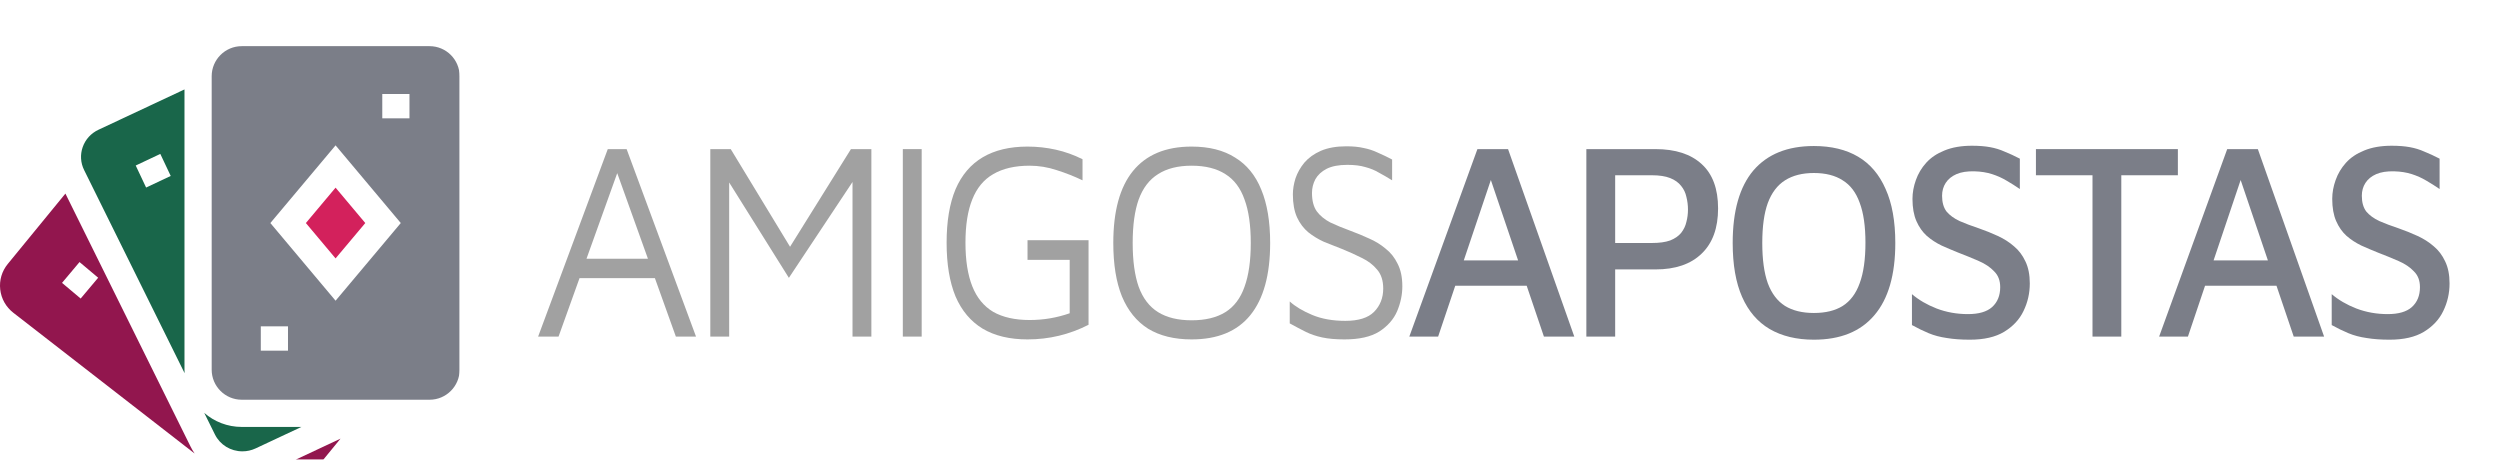
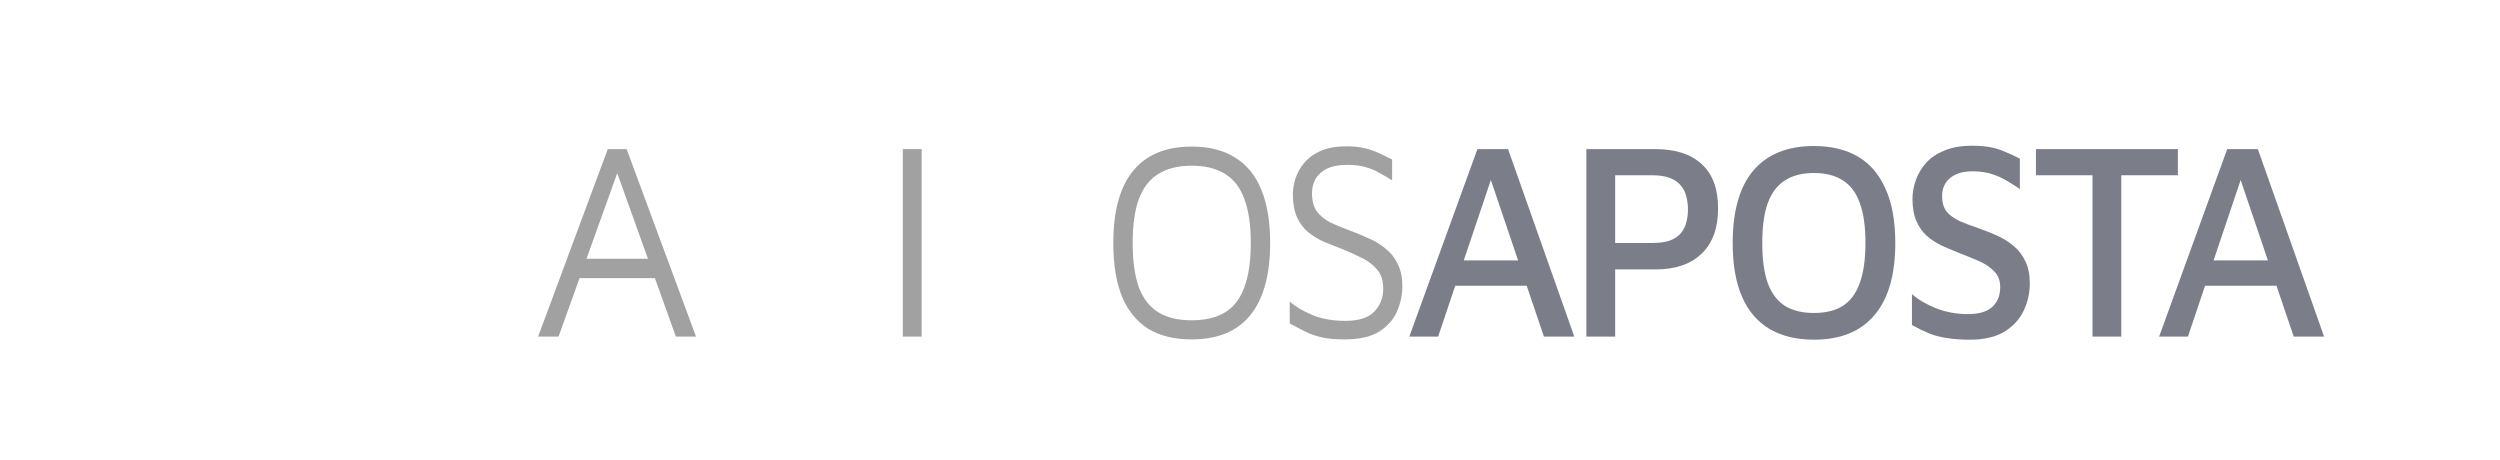
<svg xmlns="http://www.w3.org/2000/svg" width="223" height="41" viewBox="0 0 223 41" fill="none">
  <g filter="url(#filter0_d_1395_30)">
-     <path d="M213.151 26.3C212.372 26.3 211.687 26.25 211.095 26.15C210.503 26.066 209.966 25.924 209.483 25.723C209 25.523 208.502 25.28 207.988 24.996V22.238C208.596 22.756 209.328 23.183 210.184 23.517C211.056 23.851 211.99 24.018 212.987 24.018C213.953 24.018 214.669 23.809 215.136 23.392C215.619 22.957 215.86 22.364 215.86 21.611C215.86 21.026 215.681 20.558 215.323 20.207C214.98 19.84 214.521 19.53 213.945 19.28C213.369 19.029 212.753 18.778 212.099 18.527C211.601 18.327 211.111 18.118 210.628 17.901C210.145 17.667 209.709 17.383 209.32 17.048C208.93 16.697 208.619 16.254 208.385 15.719C208.152 15.184 208.035 14.524 208.035 13.739C208.035 13.187 208.136 12.627 208.339 12.059C208.541 11.491 208.845 10.981 209.25 10.529C209.67 10.061 210.215 9.694 210.885 9.426C211.57 9.142 212.387 9 213.337 9C213.96 9 214.498 9.042 214.949 9.125C215.416 9.209 215.852 9.343 216.257 9.527C216.678 9.694 217.129 9.903 217.612 10.153V12.861C217.223 12.594 216.826 12.343 216.421 12.109C216.031 11.875 215.603 11.683 215.136 11.532C214.669 11.382 214.147 11.298 213.571 11.282C212.917 11.265 212.38 11.348 211.959 11.532C211.539 11.716 211.22 11.975 211.002 12.31C210.784 12.644 210.675 13.028 210.675 13.463C210.675 14.048 210.807 14.516 211.072 14.867C211.352 15.201 211.741 15.485 212.24 15.719C212.738 15.937 213.314 16.154 213.968 16.371C214.544 16.572 215.105 16.797 215.65 17.048C216.195 17.299 216.678 17.608 217.098 17.976C217.519 18.327 217.853 18.77 218.103 19.305C218.367 19.84 218.5 20.5 218.5 21.285C218.5 22.155 218.313 22.974 217.939 23.743C217.581 24.495 217.005 25.113 216.211 25.598C215.432 26.066 214.412 26.3 213.151 26.3Z" fill="#7B7E88" />
    <path d="M192.594 26.024L198.667 9.301H201.4L207.31 26.024H204.6L199.391 10.655L200.372 10.555L195.163 26.024H192.594ZM195.584 21.486L196.331 19.23H203.736L203.946 21.486H195.584Z" fill="#7B7E88" />
    <path d="M186.651 26.024V11.633H181.605V9.301H194.266V11.633H189.22V26.024H186.651Z" fill="#7B7E88" />
    <path d="M175.709 26.3C174.93 26.3 174.245 26.25 173.653 26.15C173.061 26.066 172.524 25.924 172.041 25.723C171.559 25.523 171.06 25.28 170.546 24.996V22.238C171.154 22.756 171.886 23.183 172.742 23.517C173.614 23.851 174.548 24.018 175.545 24.018C176.511 24.018 177.227 23.809 177.694 23.392C178.177 22.957 178.418 22.364 178.418 21.611C178.418 21.026 178.239 20.558 177.881 20.207C177.538 19.84 177.079 19.53 176.503 19.28C175.927 19.029 175.312 18.778 174.658 18.527C174.159 18.327 173.669 18.118 173.186 17.901C172.703 17.667 172.267 17.383 171.878 17.048C171.489 16.697 171.177 16.254 170.943 15.719C170.71 15.184 170.593 14.524 170.593 13.739C170.593 13.187 170.694 12.627 170.897 12.059C171.099 11.491 171.403 10.981 171.808 10.529C172.228 10.061 172.773 9.694 173.443 9.426C174.128 9.142 174.946 9 175.896 9C176.518 9 177.056 9.042 177.507 9.125C177.974 9.209 178.41 9.343 178.815 9.527C179.236 9.694 179.687 9.903 180.17 10.153V12.861C179.781 12.594 179.384 12.343 178.979 12.109C178.59 11.875 178.161 11.683 177.694 11.532C177.227 11.382 176.705 11.298 176.129 11.282C175.475 11.265 174.938 11.348 174.517 11.532C174.097 11.716 173.778 11.975 173.56 12.31C173.342 12.644 173.233 13.028 173.233 13.463C173.233 14.048 173.365 14.516 173.63 14.867C173.91 15.201 174.299 15.485 174.798 15.719C175.296 15.937 175.872 16.154 176.526 16.371C177.102 16.572 177.663 16.797 178.208 17.048C178.753 17.299 179.236 17.608 179.656 17.976C180.077 18.327 180.412 18.77 180.661 19.305C180.925 19.84 181.058 20.5 181.058 21.285C181.058 22.155 180.871 22.974 180.497 23.743C180.139 24.495 179.563 25.113 178.769 25.598C177.99 26.066 176.97 26.3 175.709 26.3Z" fill="#7B7E88" />
    <path d="M161.797 26.3C160.255 26.3 158.939 25.982 157.849 25.347C156.775 24.712 155.957 23.759 155.397 22.489C154.836 21.219 154.556 19.614 154.556 17.675C154.556 14.817 155.171 12.661 156.401 11.206C157.647 9.752 159.445 9.025 161.797 9.025C163.354 9.025 164.67 9.343 165.744 9.978C166.819 10.613 167.637 11.574 168.197 12.861C168.773 14.132 169.061 15.736 169.061 17.675C169.061 20.517 168.438 22.665 167.193 24.119C165.962 25.573 164.164 26.3 161.797 26.3ZM161.797 23.918C162.84 23.918 163.697 23.709 164.366 23.291C165.051 22.857 165.558 22.18 165.885 21.26C166.227 20.341 166.398 19.138 166.398 17.65C166.398 16.179 166.227 14.992 165.885 14.09C165.558 13.17 165.051 12.502 164.366 12.084C163.697 11.649 162.84 11.432 161.797 11.432C160.769 11.432 159.913 11.649 159.227 12.084C158.542 12.518 158.028 13.195 157.686 14.115C157.359 15.017 157.195 16.204 157.195 17.675C157.195 19.146 157.359 20.341 157.686 21.26C158.028 22.18 158.542 22.857 159.227 23.291C159.913 23.709 160.769 23.918 161.797 23.918Z" fill="#7B7E88" />
    <path d="M144.073 20.032V26.024H141.503V9.301H147.67C149.445 9.301 150.816 9.744 151.781 10.63C152.762 11.516 153.253 12.836 153.253 14.591C153.253 16.346 152.762 17.692 151.781 18.628C150.816 19.564 149.445 20.032 147.67 20.032H144.073ZM144.073 17.675H147.343C148.013 17.675 148.558 17.6 148.978 17.449C149.399 17.282 149.726 17.057 149.959 16.773C150.193 16.472 150.349 16.146 150.426 15.795C150.52 15.444 150.567 15.076 150.567 14.691C150.567 14.307 150.52 13.931 150.426 13.563C150.349 13.195 150.193 12.87 149.959 12.585C149.726 12.284 149.399 12.05 148.978 11.883C148.558 11.716 148.013 11.633 147.343 11.633H144.073V17.675Z" fill="#7B7E88" />
    <path d="M125.711 26.024L131.785 9.301H134.518L140.427 26.024H137.718L132.509 10.655L133.49 10.555L128.281 26.024H125.711ZM128.701 21.486L129.449 19.23H136.853L137.064 21.486H128.701Z" fill="#7B7E88" />
    <path d="M119.926 26.275C119.147 26.275 118.485 26.216 117.94 26.099C117.395 25.982 116.905 25.815 116.469 25.598C116.033 25.381 115.558 25.13 115.044 24.846V22.89C115.542 23.341 116.212 23.743 117.053 24.094C117.894 24.445 118.875 24.62 119.996 24.62C121.179 24.62 122.036 24.353 122.565 23.818C123.11 23.266 123.383 22.573 123.383 21.737C123.383 21.035 123.204 20.475 122.846 20.057C122.488 19.622 122.028 19.271 121.468 19.004C120.907 18.72 120.315 18.452 119.692 18.202C119.163 18.001 118.633 17.792 118.104 17.575C117.59 17.341 117.123 17.057 116.702 16.722C116.282 16.371 115.947 15.928 115.698 15.393C115.449 14.842 115.324 14.157 115.324 13.338C115.324 12.886 115.402 12.41 115.558 11.908C115.729 11.407 115.994 10.939 116.352 10.504C116.726 10.07 117.216 9.719 117.824 9.451C118.447 9.184 119.202 9.05 120.089 9.05C120.697 9.05 121.211 9.1 121.631 9.201C122.067 9.284 122.48 9.418 122.869 9.602C123.258 9.769 123.694 9.978 124.177 10.229V12.084C123.772 11.833 123.383 11.608 123.009 11.407C122.651 11.19 122.246 11.023 121.795 10.905C121.359 10.772 120.821 10.705 120.183 10.705C119.42 10.705 118.805 10.822 118.338 11.056C117.886 11.29 117.551 11.599 117.333 11.984C117.131 12.368 117.029 12.778 117.029 13.212C117.029 13.898 117.17 14.441 117.45 14.842C117.746 15.243 118.151 15.577 118.665 15.845C119.194 16.096 119.801 16.346 120.487 16.597C121.032 16.798 121.577 17.023 122.122 17.274C122.667 17.508 123.157 17.809 123.593 18.177C124.045 18.528 124.403 18.979 124.668 19.53C124.948 20.065 125.088 20.734 125.088 21.536C125.088 22.288 124.932 23.032 124.621 23.768C124.31 24.486 123.78 25.088 123.033 25.573C122.285 26.041 121.25 26.275 119.926 26.275Z" fill="#A1A1A1" />
    <path d="M106.29 26.275C104.749 26.275 103.456 25.957 102.413 25.322C101.385 24.67 100.606 23.709 100.077 22.439C99.563 21.169 99.306 19.581 99.306 17.675C99.306 14.834 99.89 12.694 101.058 11.257C102.242 9.802 103.986 9.075 106.29 9.075C107.848 9.075 109.14 9.401 110.168 10.053C111.211 10.688 111.99 11.641 112.504 12.911C113.033 14.182 113.298 15.77 113.298 17.675C113.298 20.517 112.706 22.665 111.523 24.119C110.355 25.556 108.611 26.275 106.29 26.275ZM106.29 24.57C107.521 24.57 108.525 24.328 109.304 23.843C110.082 23.358 110.651 22.606 111.009 21.586C111.383 20.567 111.569 19.263 111.569 17.675C111.569 16.087 111.383 14.792 111.009 13.789C110.651 12.769 110.082 12.017 109.304 11.532C108.525 11.031 107.521 10.78 106.29 10.78C105.076 10.78 104.079 11.031 103.3 11.532C102.522 12.017 101.946 12.769 101.572 13.789C101.214 14.792 101.035 16.087 101.035 17.675C101.035 19.263 101.214 20.567 101.572 21.586C101.946 22.606 102.522 23.358 103.3 23.843C104.079 24.328 105.076 24.57 106.29 24.57Z" fill="#A1A1A1" />
-     <path d="M91.655 26.275C90.067 26.275 88.736 25.957 87.661 25.322C86.587 24.67 85.777 23.709 85.232 22.439C84.702 21.152 84.438 19.555 84.438 17.65C84.438 15.745 84.702 14.157 85.232 12.886C85.777 11.616 86.587 10.663 87.661 10.028C88.736 9.393 90.067 9.075 91.655 9.075C92.512 9.075 93.353 9.167 94.178 9.351C95.003 9.535 95.798 9.819 96.561 10.204V12.084C95.829 11.733 95.066 11.432 94.272 11.181C93.477 10.914 92.668 10.78 91.842 10.78C90.534 10.78 89.452 11.031 88.595 11.532C87.754 12.017 87.132 12.769 86.727 13.789C86.322 14.792 86.119 16.079 86.119 17.65C86.119 19.221 86.322 20.517 86.727 21.536C87.132 22.556 87.754 23.316 88.595 23.818C89.452 24.303 90.534 24.545 91.842 24.545C92.465 24.545 93.072 24.495 93.664 24.395C94.256 24.294 94.84 24.144 95.416 23.943V19.179H91.655V17.424H97.098V24.971C96.241 25.406 95.362 25.732 94.458 25.949C93.555 26.166 92.621 26.275 91.655 26.275Z" fill="#A1A1A1" />
    <path d="M80.532 26.024V9.301H82.214V26.024H80.532Z" fill="#A1A1A1" />
-     <path d="M63.36 26.024V9.301H65.182L70.952 18.803L69.807 19.079L75.904 9.301H77.726V26.024H76.044V11.106H76.792L70.368 20.784L64.435 11.307L65.042 10.379V26.024H63.36Z" fill="#A1A1A1" />
    <path d="M48 26.024L54.213 9.301H55.895L62.085 26.024H60.287L54.891 10.981L55.241 10.931L49.822 26.024H48ZM50.733 20.809L51.457 19.079H59.095L59.212 20.809H50.733Z" fill="#A1A1A1" />
  </g>
  <g clip-path="url(#clip0_1395_30)">
    <g filter="url(#filter1_d_1395_30)">
      <path d="M0.694 19.544L5.835 13.267L16.993 35.825C17.102 36.045 17.226 36.256 17.362 36.455L1.193 23.901C0.529 23.386 0.113 22.646 0.019 21.819C-0.073 20.997 0.166 20.188 0.694 19.544ZM7.094 19.375L5.533 21.232L7.196 22.63L8.757 20.773L7.094 19.375Z" fill="#92164E" />
    </g>
    <g filter="url(#filter2_d_1395_30)">
      <path d="M21.627 38.686C22.395 38.686 23.137 38.52 23.832 38.194L30.375 35.126L26.599 39.736C25.982 40.489 25.071 40.882 24.152 40.882C23.471 40.882 22.786 40.666 22.214 40.222L19.829 38.37C20.393 38.576 20.999 38.686 21.626 38.686H21.627Z" fill="#92164E" />
    </g>
    <g filter="url(#filter3_d_1395_30)">
-       <path d="M16.456 28.976C16.456 29.08 16.46 29.184 16.466 29.287L7.502 11.165C7.185 10.523 7.14 9.798 7.376 9.123C7.616 8.438 8.115 7.888 8.782 7.575L16.456 3.977V28.976ZM14.3 9.729L12.106 10.764L13.033 12.729L15.228 11.694L14.3 9.729Z" fill="#19664A" />
-     </g>
+       </g>
    <g filter="url(#filter4_d_1395_30)">
      <path d="M19.168 34.749L18.219 32.831C19.115 33.609 20.284 34.082 21.562 34.082H26.887L22.802 35.997C22.431 36.171 22.036 36.26 21.626 36.26H21.626C20.571 36.26 19.629 35.681 19.168 34.749Z" fill="#19664A" />
    </g>
    <g filter="url(#filter5_d_1395_30)">
      <path d="M29.933 12.739L32.583 15.895L29.933 19.05L27.284 15.895L29.933 12.739Z" fill="#D3215C" />
    </g>
    <g filter="url(#filter6_d_1395_30)">
      <path d="M21.563 31.656C20.084 31.656 18.882 30.454 18.882 28.976V2.799C18.882 1.321 20.084 0.118 21.563 0.118H38.319C39.797 0.118 41 1.321 41 2.799V28.976C41 30.454 39.797 31.656 38.319 31.656H21.563ZM29.933 22.823L35.75 15.895L29.933 8.966L24.116 15.895L29.933 22.823ZM36.525 4.386H34.099V6.558H36.525V4.386ZM23.263 25.108V27.281H25.689V25.108H23.263Z" fill="#7B7E88" />
    </g>
  </g>
  <defs>
    <filter id="filter0_d_1395_30" x="44" y="9" width="178.5" height="25.3" filterUnits="userSpaceOnUse" color-interpolation-filters="sRGB">
      <feFlood flood-opacity="0" result="BackgroundImageFix" />
      <feColorMatrix in="SourceAlpha" type="matrix" values="0 0 0 0 0 0 0 0 0 0 0 0 0 0 0 0 0 0 127 0" result="hardAlpha" />
      <feOffset dy="4" />
      <feGaussianBlur stdDeviation="2" />
      <feComposite in2="hardAlpha" operator="out" />
      <feColorMatrix type="matrix" values="0 0 0 0 0 0 0 0 0 0 0 0 0 0 0 0 0 0 0.25 0" />
      <feBlend mode="normal" in2="BackgroundImageFix" result="effect1_dropShadow_1395_30" />
      <feBlend mode="normal" in="SourceGraphic" in2="effect1_dropShadow_1395_30" result="shape" />
    </filter>
    <filter id="filter1_d_1395_30" x="-4" y="13.267" width="25.362" height="31.188" filterUnits="userSpaceOnUse" color-interpolation-filters="sRGB">
      <feFlood flood-opacity="0" result="BackgroundImageFix" />
      <feColorMatrix in="SourceAlpha" type="matrix" values="0 0 0 0 0 0 0 0 0 0 0 0 0 0 0 0 0 0 127 0" result="hardAlpha" />
      <feOffset dy="4" />
      <feGaussianBlur stdDeviation="2" />
      <feComposite in2="hardAlpha" operator="out" />
      <feColorMatrix type="matrix" values="0 0 0 0 0 0 0 0 0 0 0 0 0 0 0 0 0 0 0.25 0" />
      <feBlend mode="normal" in2="BackgroundImageFix" result="effect1_dropShadow_1395_30" />
      <feBlend mode="normal" in="SourceGraphic" in2="effect1_dropShadow_1395_30" result="shape" />
    </filter>
    <filter id="filter2_d_1395_30" x="15.829" y="35.126" width="18.546" height="13.755" filterUnits="userSpaceOnUse" color-interpolation-filters="sRGB">
      <feFlood flood-opacity="0" result="BackgroundImageFix" />
      <feColorMatrix in="SourceAlpha" type="matrix" values="0 0 0 0 0 0 0 0 0 0 0 0 0 0 0 0 0 0 127 0" result="hardAlpha" />
      <feOffset dy="4" />
      <feGaussianBlur stdDeviation="2" />
      <feComposite in2="hardAlpha" operator="out" />
      <feColorMatrix type="matrix" values="0 0 0 0 0 0 0 0 0 0 0 0 0 0 0 0 0 0 0.25 0" />
      <feBlend mode="normal" in2="BackgroundImageFix" result="effect1_dropShadow_1395_30" />
      <feBlend mode="normal" in="SourceGraphic" in2="effect1_dropShadow_1395_30" result="shape" />
    </filter>
    <filter id="filter3_d_1395_30" x="3.227" y="3.977" width="17.24" height="33.31" filterUnits="userSpaceOnUse" color-interpolation-filters="sRGB">
      <feFlood flood-opacity="0" result="BackgroundImageFix" />
      <feColorMatrix in="SourceAlpha" type="matrix" values="0 0 0 0 0 0 0 0 0 0 0 0 0 0 0 0 0 0 127 0" result="hardAlpha" />
      <feOffset dy="4" />
      <feGaussianBlur stdDeviation="2" />
      <feComposite in2="hardAlpha" operator="out" />
      <feColorMatrix type="matrix" values="0 0 0 0 0 0 0 0 0 0 0 0 0 0 0 0 0 0 0.25 0" />
      <feBlend mode="normal" in2="BackgroundImageFix" result="effect1_dropShadow_1395_30" />
      <feBlend mode="normal" in="SourceGraphic" in2="effect1_dropShadow_1395_30" result="shape" />
    </filter>
    <filter id="filter4_d_1395_30" x="14.219" y="32.831" width="16.668" height="11.429" filterUnits="userSpaceOnUse" color-interpolation-filters="sRGB">
      <feFlood flood-opacity="0" result="BackgroundImageFix" />
      <feColorMatrix in="SourceAlpha" type="matrix" values="0 0 0 0 0 0 0 0 0 0 0 0 0 0 0 0 0 0 127 0" result="hardAlpha" />
      <feOffset dy="4" />
      <feGaussianBlur stdDeviation="2" />
      <feComposite in2="hardAlpha" operator="out" />
      <feColorMatrix type="matrix" values="0 0 0 0 0 0 0 0 0 0 0 0 0 0 0 0 0 0 0.25 0" />
      <feBlend mode="normal" in2="BackgroundImageFix" result="effect1_dropShadow_1395_30" />
      <feBlend mode="normal" in="SourceGraphic" in2="effect1_dropShadow_1395_30" result="shape" />
    </filter>
    <filter id="filter5_d_1395_30" x="23.284" y="12.739" width="13.299" height="14.311" filterUnits="userSpaceOnUse" color-interpolation-filters="sRGB">
      <feFlood flood-opacity="0" result="BackgroundImageFix" />
      <feColorMatrix in="SourceAlpha" type="matrix" values="0 0 0 0 0 0 0 0 0 0 0 0 0 0 0 0 0 0 127 0" result="hardAlpha" />
      <feOffset dy="4" />
      <feGaussianBlur stdDeviation="2" />
      <feComposite in2="hardAlpha" operator="out" />
      <feColorMatrix type="matrix" values="0 0 0 0 0 0 0 0 0 0 0 0 0 0 0 0 0 0 0.25 0" />
      <feBlend mode="normal" in2="BackgroundImageFix" result="effect1_dropShadow_1395_30" />
      <feBlend mode="normal" in="SourceGraphic" in2="effect1_dropShadow_1395_30" result="shape" />
    </filter>
    <filter id="filter6_d_1395_30" x="14.882" y="0.118" width="30.118" height="39.538" filterUnits="userSpaceOnUse" color-interpolation-filters="sRGB">
      <feFlood flood-opacity="0" result="BackgroundImageFix" />
      <feColorMatrix in="SourceAlpha" type="matrix" values="0 0 0 0 0 0 0 0 0 0 0 0 0 0 0 0 0 0 127 0" result="hardAlpha" />
      <feOffset dy="4" />
      <feGaussianBlur stdDeviation="2" />
      <feComposite in2="hardAlpha" operator="out" />
      <feColorMatrix type="matrix" values="0 0 0 0 0 0 0 0 0 0 0 0 0 0 0 0 0 0 0.25 0" />
      <feBlend mode="normal" in2="BackgroundImageFix" result="effect1_dropShadow_1395_30" />
      <feBlend mode="normal" in="SourceGraphic" in2="effect1_dropShadow_1395_30" result="shape" />
    </filter>
    <clipPath id="clip0_1395_30">
-       <rect width="41" height="41" fill="white" transform="matrix(-1 0 0 1 41 0)" />
-     </clipPath>
+       </clipPath>
  </defs>
</svg>